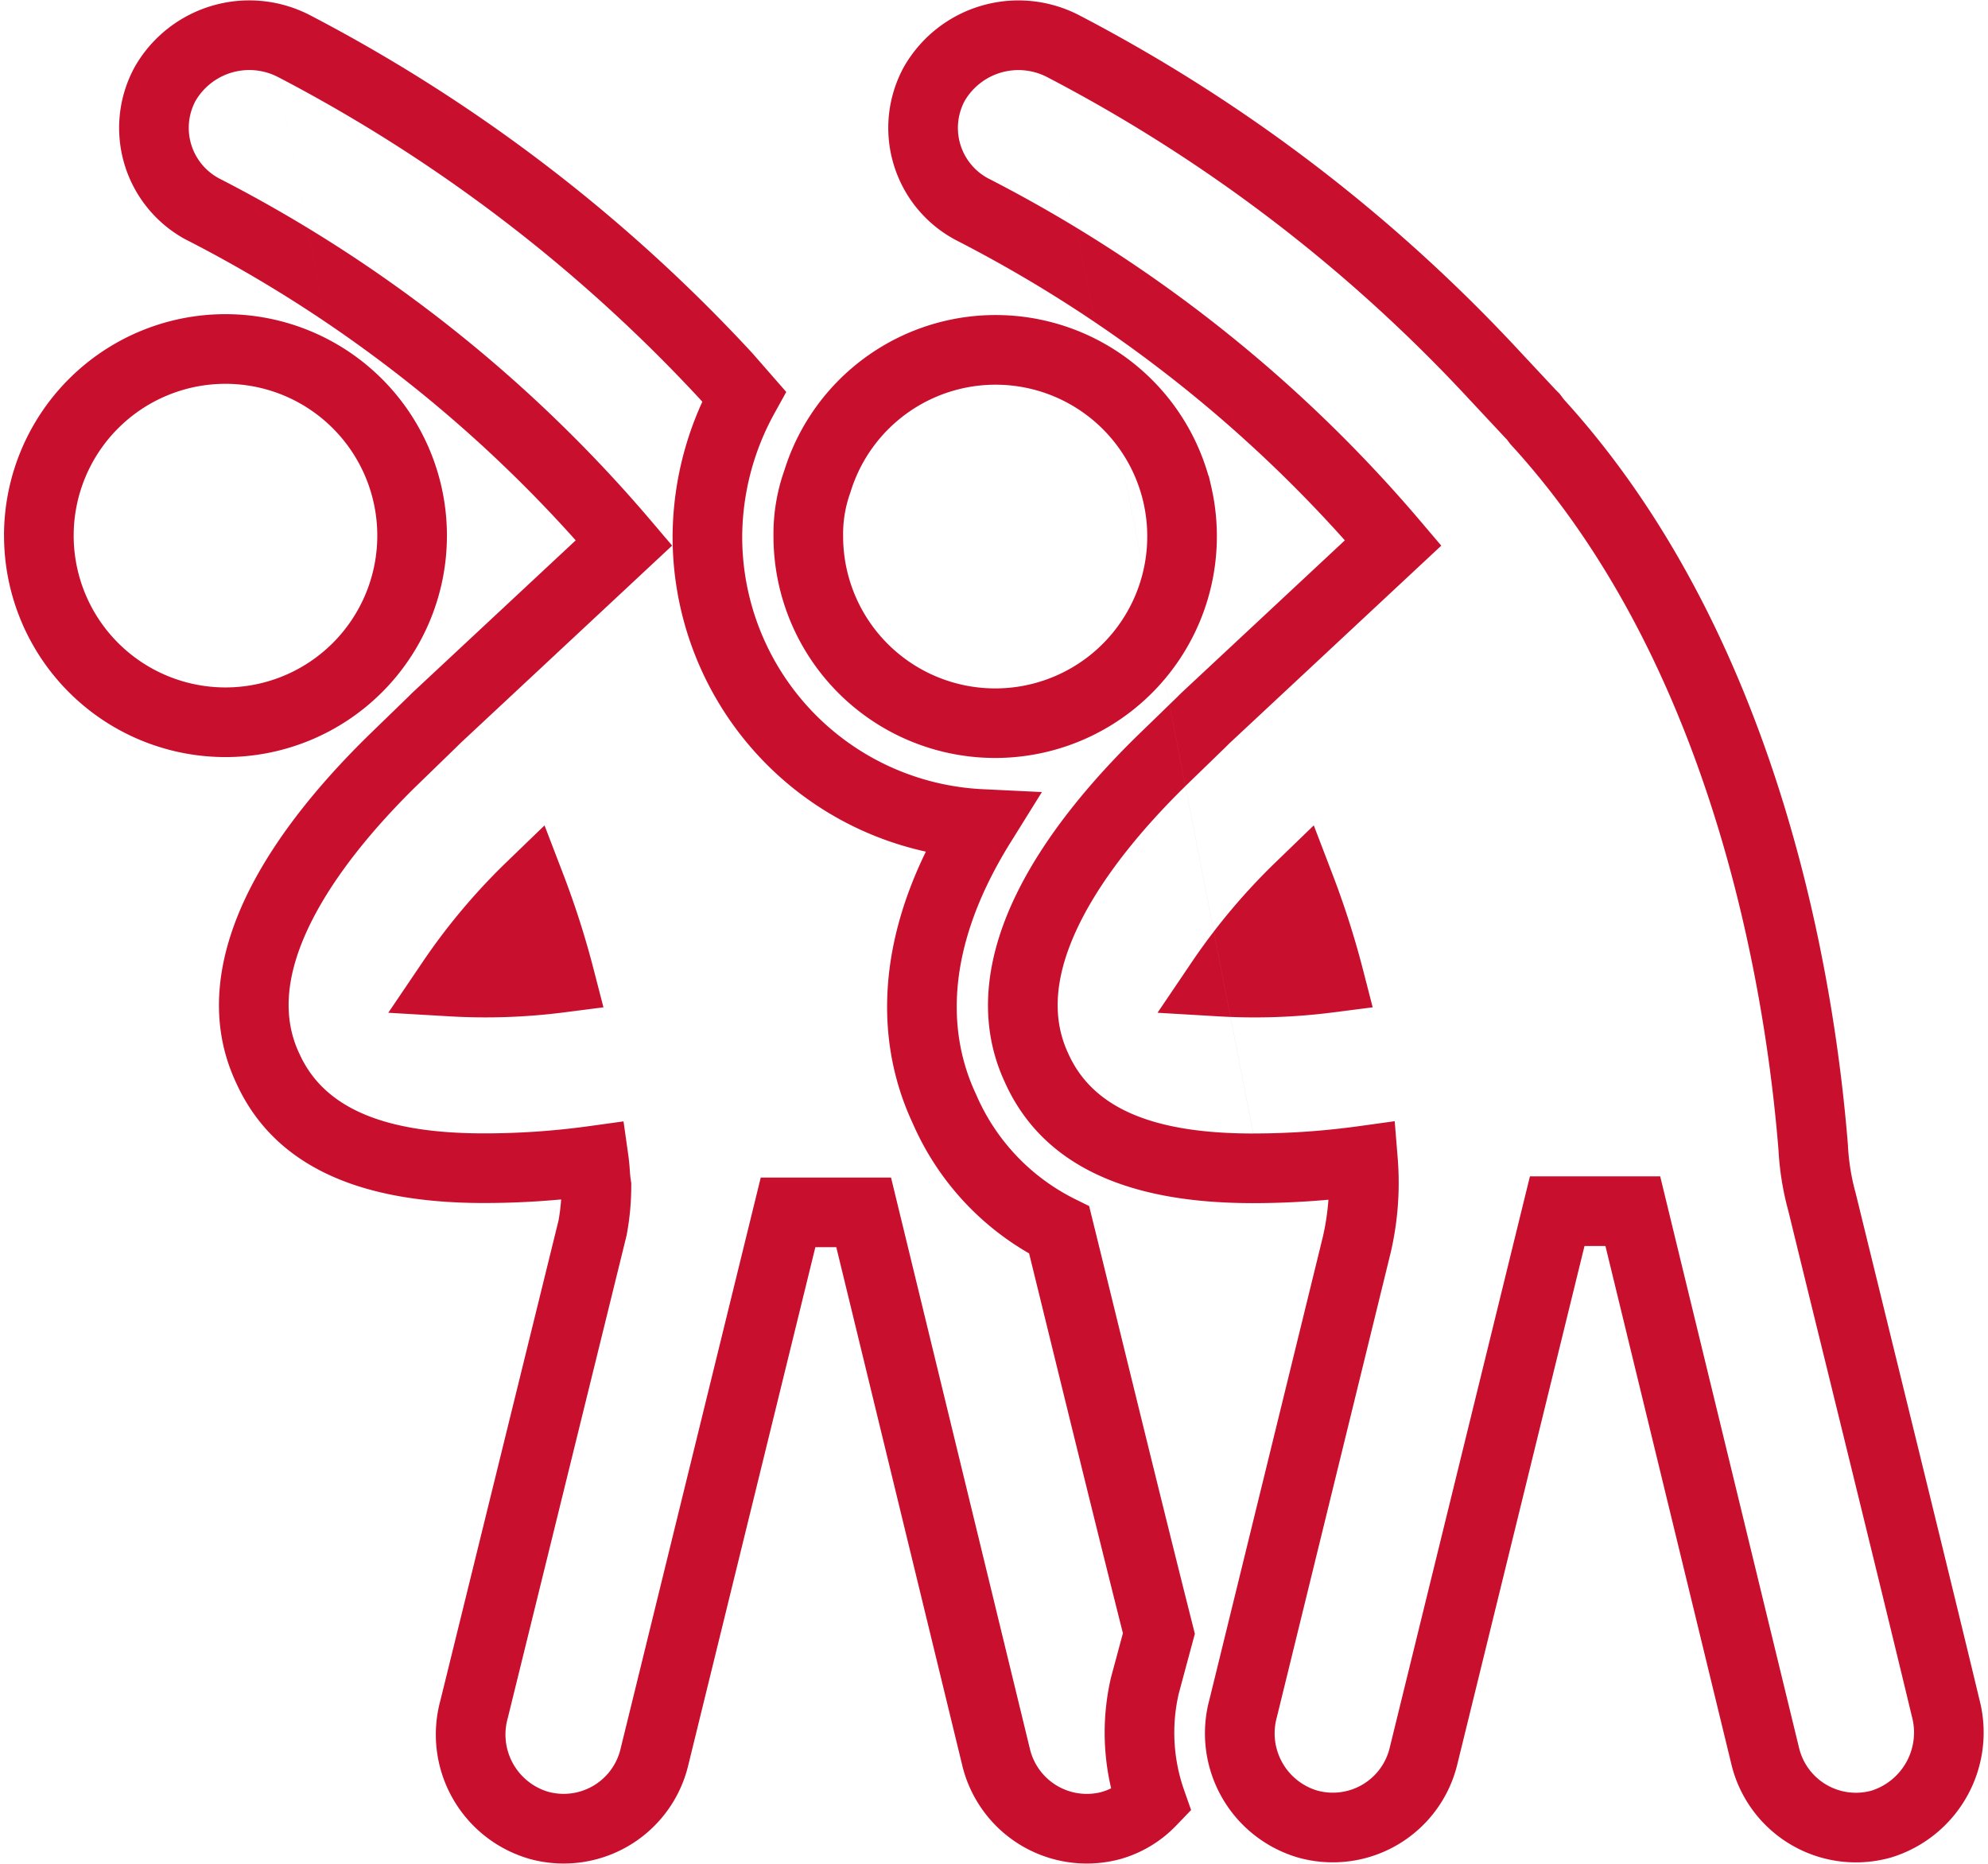
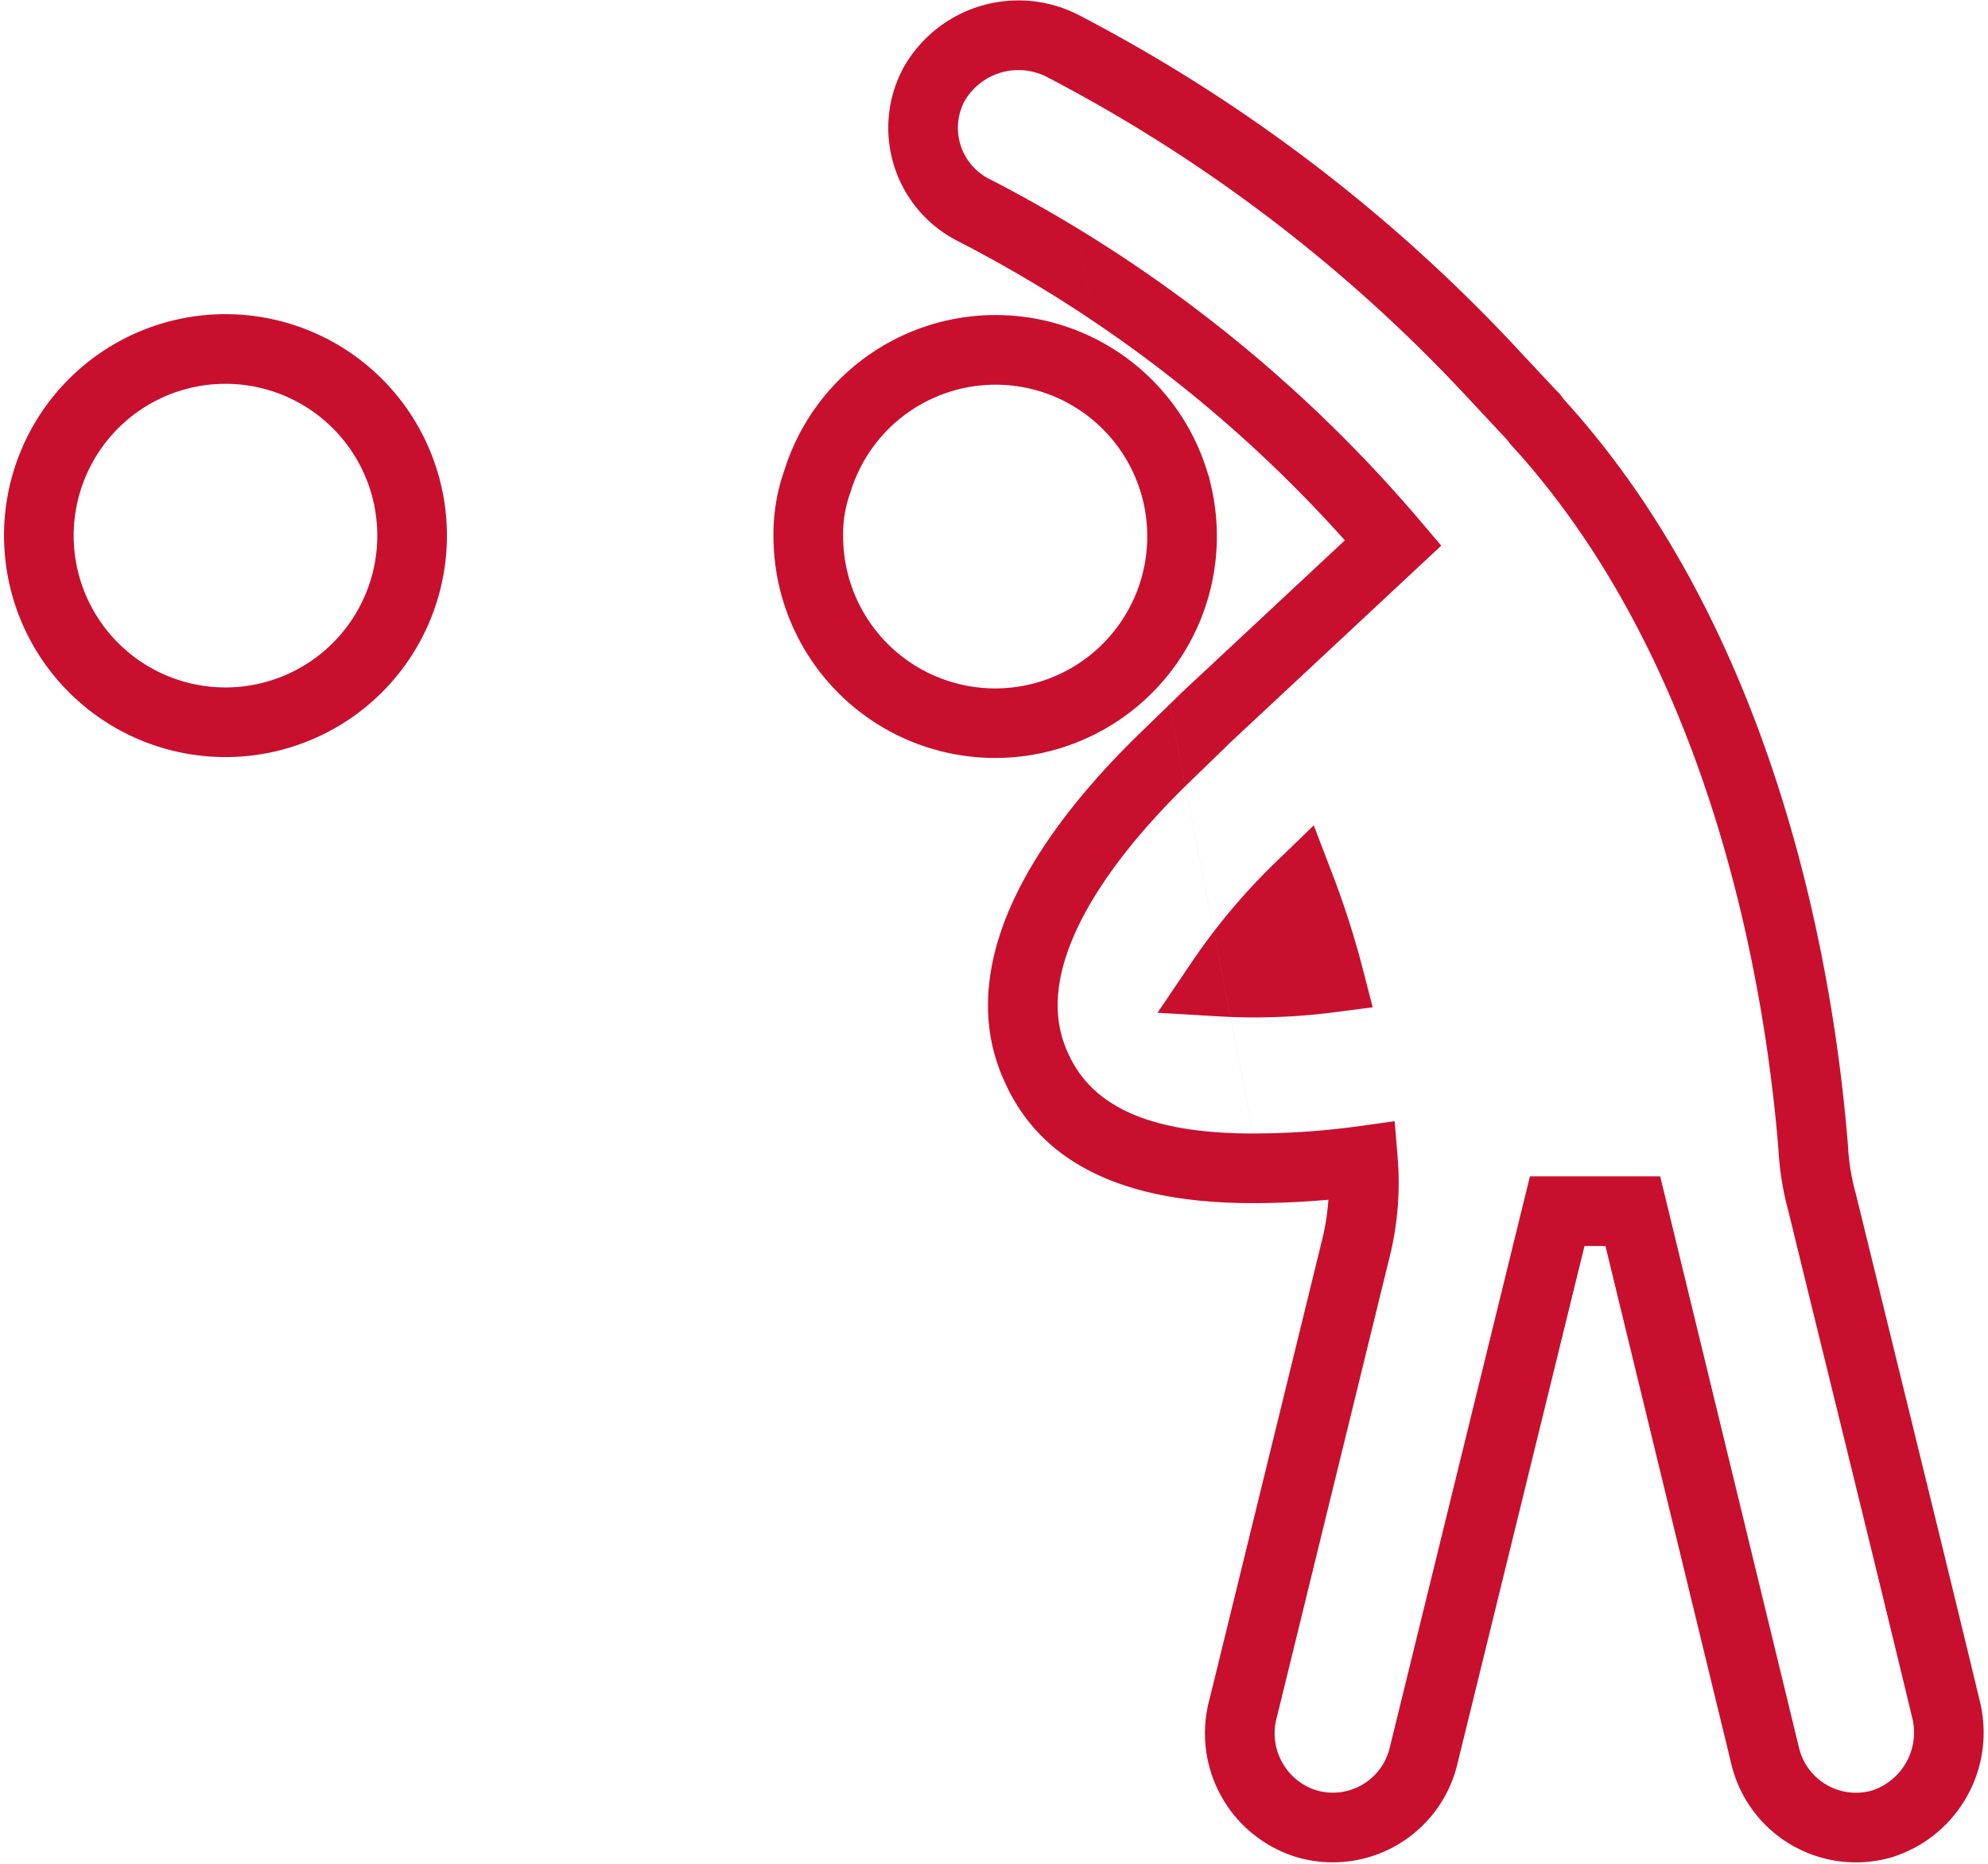
<svg xmlns="http://www.w3.org/2000/svg" width="64" height="60" fill="none">
  <path fill-rule="evenodd" clip-rule="evenodd" d="M7.259 12.356a4.887 4.887 0 1 0 0 9.774 4.887 4.887 0 0 0 0-9.774Zm-7.13 4.887a7.129 7.129 0 1 1 14.259 0 7.129 7.129 0 0 1-14.258 0ZM31.589.186a4.246 4.246 0 0 1 3.144.3l.004.002a52.31 52.31 0 0 1 14.227 10.864l.002.002 1.12 1.199.125.125.137.183c7.221 7.927 8.776 19.396 9.143 24.009l.001.014v.014c.028.51.11 1.016.247 1.508l.004.017.004.016 1.194 4.873c.973 3.964 2.193 8.934 2.782 11.397a4.206 4.206 0 0 1-2.824 5.082l-.017.005-.017.005c-.05.014-.099.026-.14.036l-.004.002h-.004a4.125 4.125 0 0 1-4.98-3.049v-.002l-4.053-16.676h-.674l-4.092 16.675v.004l-.037.139-.002.01-.002.005a4.125 4.125 0 0 1-5.087 2.854l-.007-.002-.007-.002a4.166 4.166 0 0 1-2.838-5.092l3.645-14.872.001-.005c.093-.397.153-.8.182-1.204-.804.072-1.612.109-2.42.11-3.09 0-6.565-.684-8.003-3.906-.966-2.094-.507-4.268.424-6.134.931-1.869 2.41-3.593 3.789-4.951l.006-.006 1.333-1.293.13-.13 5.27-4.917a43.25 43.25 0 0 0-12.46-9.634l-.1-.052-.005-.003-.005-.003a4.085 4.085 0 0 1-1.631-5.54l.006-.012.007-.011A4.246 4.246 0 0 1 31.589.186Zm2.114 2.292a2.005 2.005 0 0 0-2.647.77 1.843 1.843 0 0 0 .74 2.486l.017.009.01.005.01.005.016.008A45.493 45.493 0 0 1 45.706 16.75l.693.816-6.817 6.36-.114.114-1.34 1.299-.002.003c-1.3 1.28-2.58 2.801-3.353 4.351-.773 1.552-.963 2.967-.392 4.2l.004.008.003.008c.839 1.886 2.962 2.581 5.957 2.581M33.703 2.478A50.067 50.067 0 0 1 47.32 12.876l1.154 1.235.038.038.107.143.037.04c6.704 7.328 8.235 18.14 8.6 22.702.036.66.142 1.314.317 1.951.252 1.035.69 2.824 1.196 4.88.973 3.966 2.19 8.924 2.777 11.378l.003.013.004.014a1.964 1.964 0 0 1-1.3 2.374l-.066.017a1.883 1.883 0 0 1-2.27-1.394L53.447 37.87h-4.194l-4.513 18.39-.002.01-.019.072a1.883 1.883 0 0 1-2.314 1.3 1.923 1.923 0 0 1-1.3-2.357l.004-.016 3.656-14.922.002-.005a9.937 9.937 0 0 0 .229-3.066l-.096-1.182-1.175.163c-1.12.154-2.249.232-3.379.232m1.949-9.918.606 1.583c.381.995.706 2.012.973 3.044l.317 1.23-1.26.162a19.85 19.85 0 0 1-3.7.129l-1.967-.116 1.104-1.632a20.29 20.29 0 0 1 2.708-3.222l1.218-1.178Z" fill="#C8102E" />
-   <path fill-rule="evenodd" clip-rule="evenodd" d="M6.828.185a4.247 4.247 0 0 1 3.144.3l.004.002a52.311 52.311 0 0 1 14.23 10.866l.01.011 1.096 1.254-.38.688a8.294 8.294 0 0 0-1.038 3.968 8.134 8.134 0 0 0 7.743 8.132l1.905.092-1.008 1.62c-2.285 3.67-1.92 6.394-1.114 8.106l.007.016.007.016a6.715 6.715 0 0 0 3.165 3.34l.464.23.124.504c.202.815.458 1.86.744 3.028.757 3.085 1.727 7.04 2.464 9.953l.071.284-.519 1.929a5.577 5.577 0 0 0 .17 3.095l.228.65-.476.496c-.48.501-1.083.87-1.748 1.067l-.011.004-.011.003c-.05.014-.1.026-.14.036l-.005.001-.005.002a4.125 4.125 0 0 1-4.972-3.05v-.001L26.923 40.15h-.674l-4.091 16.674-.002.005c-.012.054-.026.105-.035.139l-.003.01-.001.005a4.125 4.125 0 0 1-5.088 2.854l-.007-.002-.007-.003a4.165 4.165 0 0 1-2.837-5.092l3.805-15.458c.039-.222.066-.445.082-.669a26.94 26.94 0 0 1-2.477.115c-3.09 0-6.565-.683-8.002-3.905-.967-2.094-.507-4.268.423-6.134.932-1.869 2.41-3.593 3.79-4.952l.005-.006 1.333-1.293.13-.13 5.267-4.913A43.252 43.252 0 0 0 5.97 7.705l-.005-.002a4.084 4.084 0 0 1-1.632-5.54l.006-.013.007-.011A4.247 4.247 0 0 1 6.828.185Zm2.115 2.292a2.005 2.005 0 0 0-2.648.77 1.842 1.842 0 0 0 .74 2.486l.017.01.01.005.01.005.016.008a45.494 45.494 0 0 1 13.857 10.988l.693.815-6.814 6.358-.114.113-1.339 1.3a.09.09 0 0 1-.003.002c-1.299 1.28-2.58 2.802-3.353 4.352-.773 1.551-.963 2.967-.392 4.2l.004.007.004.008c.838 1.886 2.962 2.582 5.957 2.582M8.943 2.476a50.069 50.069 0 0 1 13.606 10.388l.061.07a10.536 10.536 0 0 0-.957 4.33v.005a10.376 10.376 0 0 0 8.154 10.147c-1.76 3.61-1.427 6.602-.423 8.747a8.957 8.957 0 0 0 3.746 4.187l.621 2.532c.733 2.988 1.67 6.804 2.399 9.695l-.377 1.401-.005.018a7.82 7.82 0 0 0 .003 3.573 1.765 1.765 0 0 1-.35.13 1.883 1.883 0 0 1-2.264-1.394l-4.472-18.397h-4.194l-4.513 18.39-.002.009-.019.073a1.883 1.883 0 0 1-2.314 1.3 1.923 1.923 0 0 1-1.3-2.357l.004-.016 3.83-15.557.005-.034c.093-.508.14-1.023.14-1.54v-.093l-.015-.093a3.434 3.434 0 0 1-.029-.288l-.002-.025a6.988 6.988 0 0 0-.046-.47l-.157-1.107-1.107.153c-1.12.155-2.248.233-3.378.233m1.942-9.915.607 1.583c.381.995.706 2.012.972 3.044l.318 1.23-1.26.162a19.85 19.85 0 0 1-3.7.128l-1.967-.115 1.104-1.632a20.29 20.29 0 0 1 2.707-3.222l1.22-1.178Z" fill="#C8102E" />
  <path fill-rule="evenodd" clip-rule="evenodd" d="M27.919 11.463a7.124 7.124 0 0 1 10.983 3.847l.012.012.072.31a7.137 7.137 0 1 1-14.085 1.648 6.14 6.14 0 0 1 .35-2.139 7.125 7.125 0 0 1 2.668-3.678Zm4.298.924a4.884 4.884 0 0 0-4.832 3.44l-.007.023-.008.023c-.158.442-.235.909-.227 1.378V17.27a4.897 4.897 0 0 0 5.461 4.859 4.895 4.895 0 0 0 4.214-5.92l-.014-.062a4.884 4.884 0 0 0-4.587-3.76Z" fill="#C8102E" />
</svg>